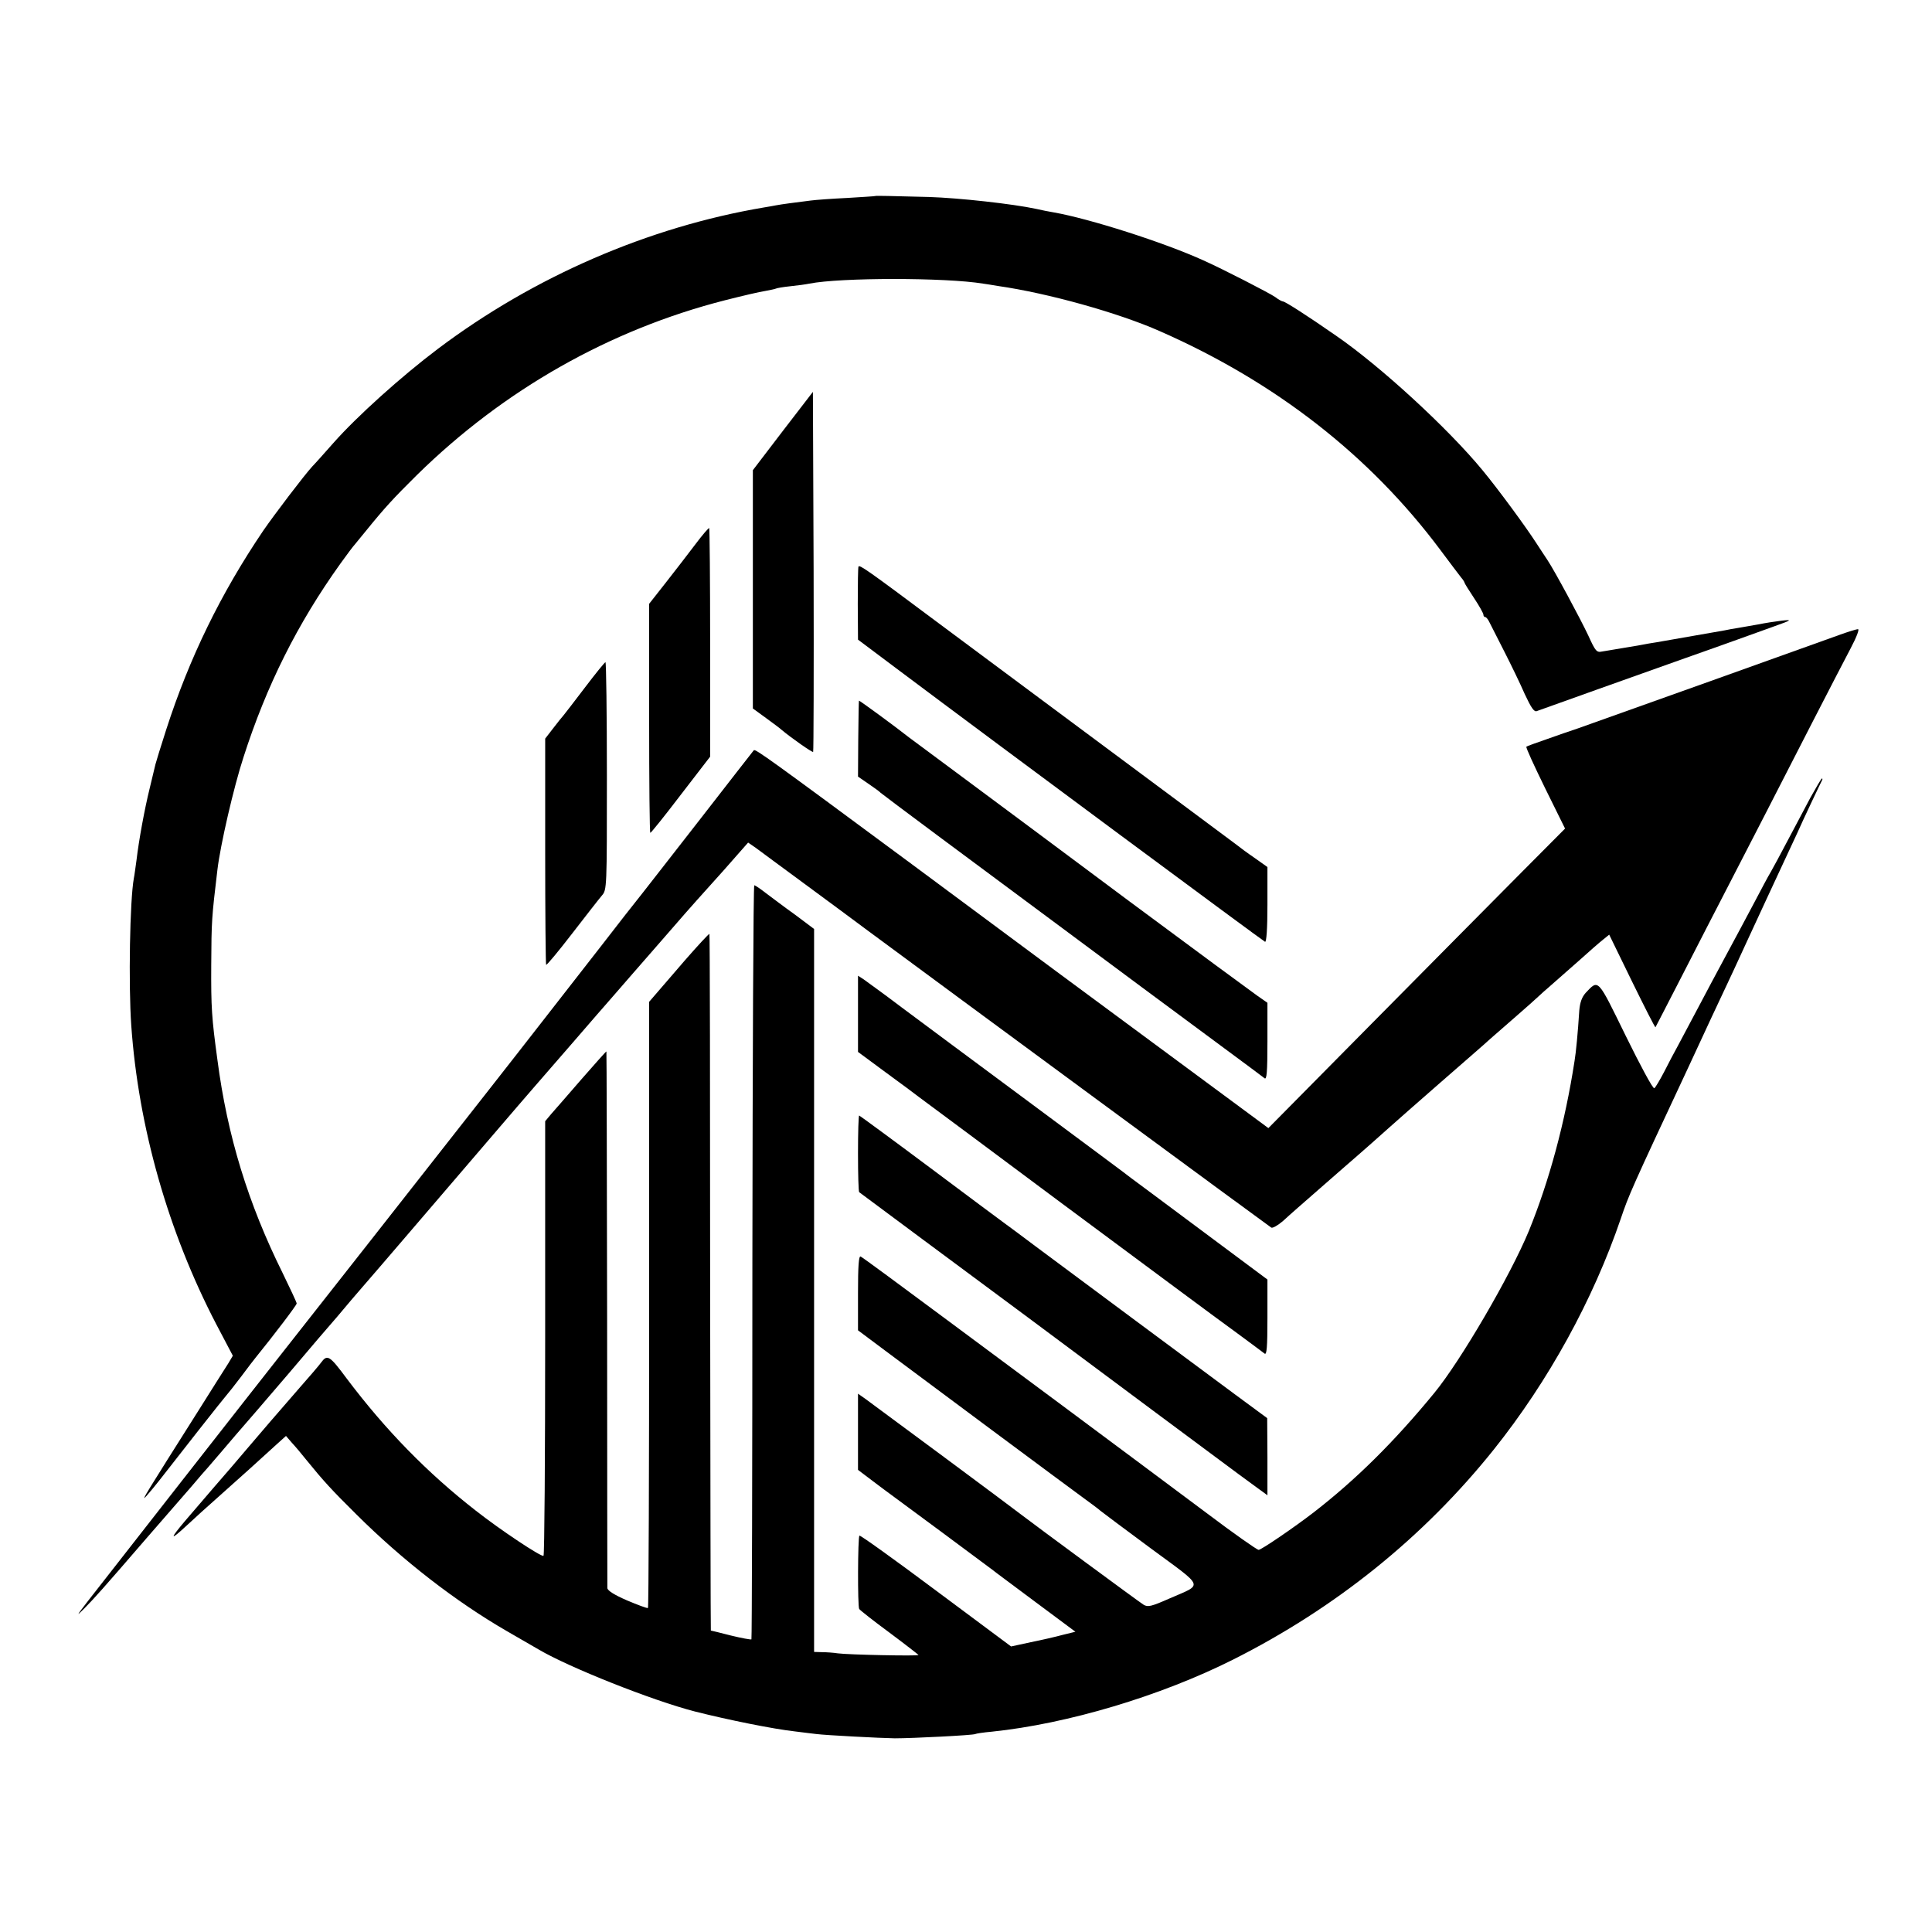
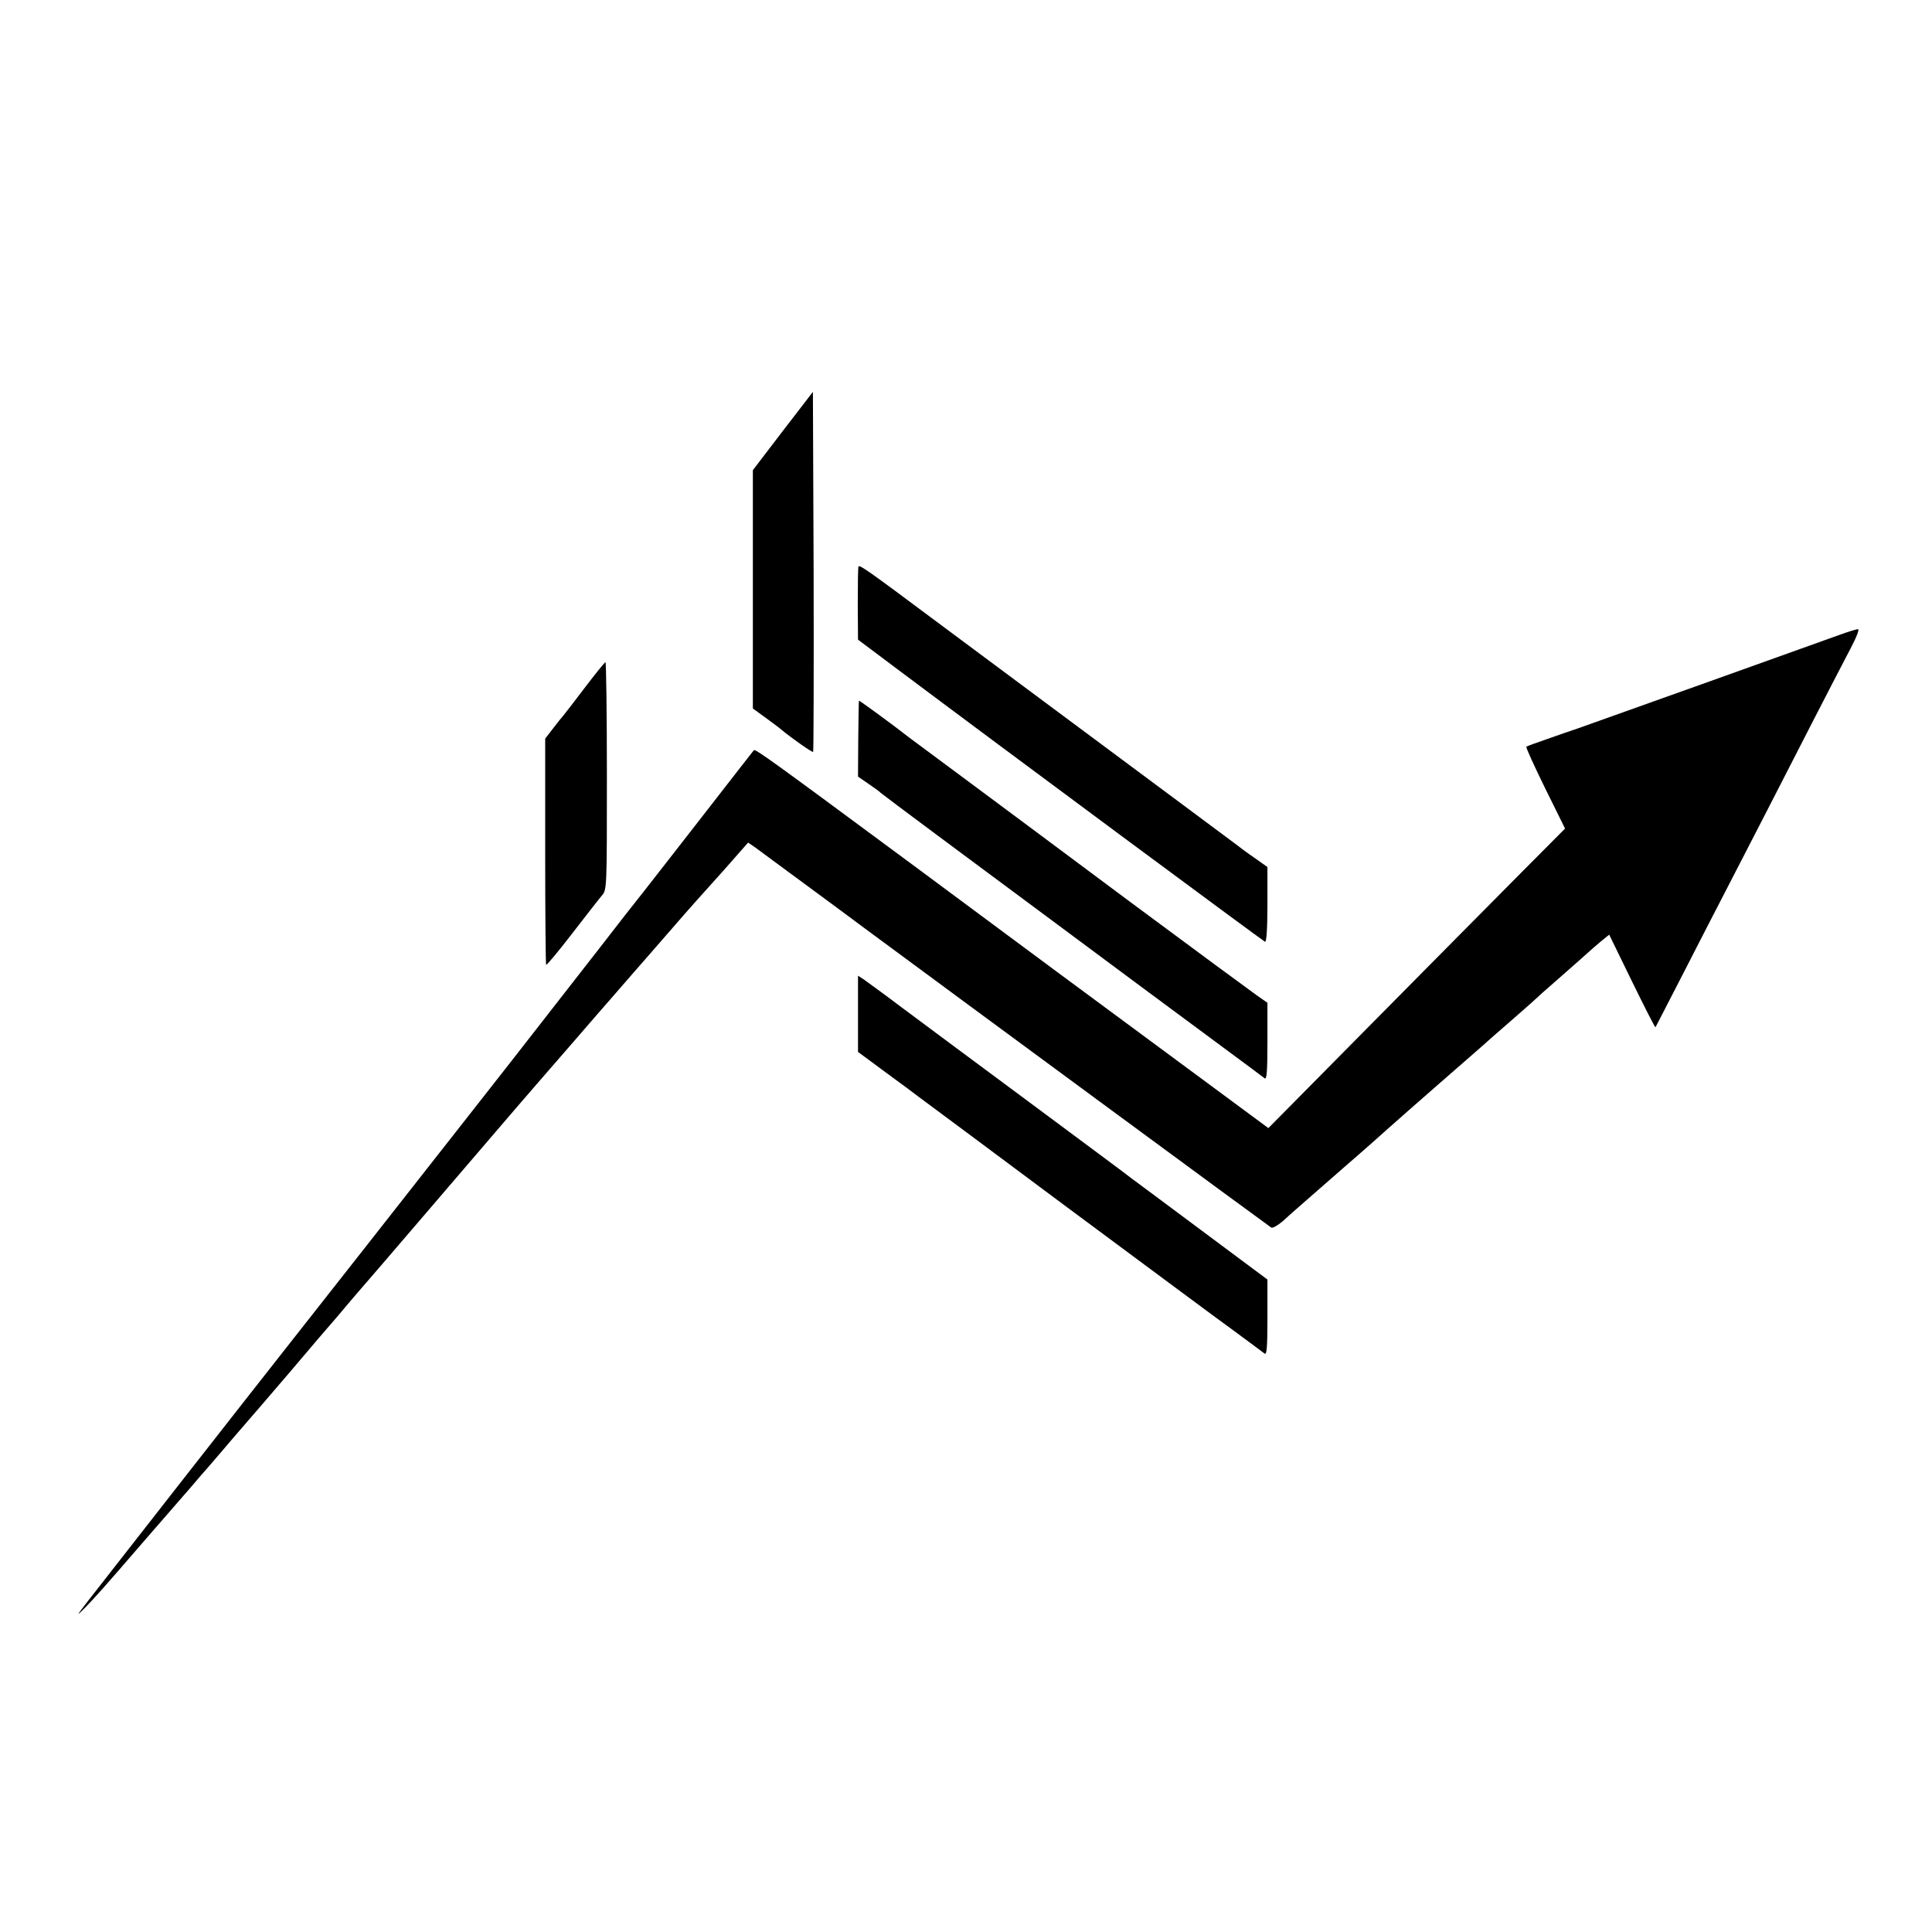
<svg xmlns="http://www.w3.org/2000/svg" version="1.0" width="814pt" height="814pt" viewBox="0 0 814 814" preserveAspectRatio="xMidYMid meet">
  <g transform="translate(0,814) scale(0.1,-0.1)" fill="#000000" stroke="none">
-     <path d="M3687 7314 c-1 -1 -54 -4 -117 -8 -63 -3 -133 -8 -155 -11 -64 -8 -125 -16 -145 -20 -9 -2 -33 -6 -51 -9 -486 -82 -969 -291 -1373 -595 -154 -116 -342 -285 -441 -397 -38 -43 -78 -88 -89 -99 -34 -37 -158 -200 -207 -271 -179 -265 -311 -535 -409 -839 -23 -71 -43 -137 -45 -145 -2 -8 -13 -53 -24 -100 -22 -89 -46 -220 -56 -305 -4 -27 -8 -61 -11 -75 -17 -92 -23 -449 -11 -620 30 -428 155 -869 358 -1259 l70 -133 -19 -32 c-11 -17 -68 -107 -127 -201 -220 -348 -246 -389 -218 -358 15 17 39 46 53 64 72 93 271 346 283 359 7 8 36 44 63 80 27 36 54 72 61 80 74 91 173 221 173 228 0 5 -27 62 -59 128 -145 292 -233 577 -275 899 -24 176 -27 220 -26 400 1 186 2 199 26 400 12 103 69 350 110 475 97 302 227 562 408 815 28 39 55 75 61 81 5 7 26 31 45 55 81 100 117 139 218 239 365 358 811 611 1297 735 71 18 147 36 169 39 21 4 41 8 45 10 3 2 31 7 61 10 30 3 66 8 80 11 131 26 575 26 732 0 13 -2 41 -6 63 -10 210 -30 507 -113 681 -190 487 -214 884 -523 1181 -920 41 -55 81 -108 89 -118 8 -9 14 -19 14 -21 0 -3 18 -32 40 -65 22 -33 40 -65 40 -71 0 -5 3 -10 8 -10 4 0 12 -10 18 -23 6 -12 34 -67 62 -122 28 -55 67 -135 86 -179 27 -58 40 -77 51 -72 25 9 461 165 625 223 85 30 187 66 225 80 39 14 106 38 150 54 76 27 77 29 32 24 -26 -3 -71 -10 -100 -16 -29 -5 -67 -12 -86 -15 -18 -3 -43 -7 -55 -10 -21 -4 -239 -42 -286 -50 -14 -2 -50 -8 -80 -14 -30 -5 -71 -12 -90 -15 -19 -3 -46 -8 -60 -10 -23 -5 -28 1 -58 67 -35 74 -142 273 -172 318 -9 14 -30 45 -46 70 -45 70 -161 228 -228 309 -145 176 -430 438 -616 566 -125 87 -216 145 -225 145 -4 0 -19 8 -33 19 -25 17 -223 119 -302 154 -167 76 -481 176 -630 202 -19 3 -53 10 -75 15 -98 21 -324 46 -450 50 -157 4 -226 6 -228 4z" />
    <path d="M3298 6324 l-126 -165 0 -502 0 -502 55 -40 c30 -22 60 -44 66 -50 42 -35 129 -96 133 -93 2 3 3 345 2 761 l-3 756 -127 -165z" />
-     <path d="M2930 5847 c-30 -40 -86 -112 -125 -162 l-70 -89 0 -483 c0 -266 2 -483 5 -482 3 0 61 72 128 160 l124 161 0 479 c0 264 -2 482 -4 484 -2 2 -28 -28 -58 -68z" />
    <path d="M3617 5753 c-2 -5 -3 -75 -3 -158 l1 -150 160 -120 c448 -336 1547 -1150 1555 -1153 6 -2 10 56 10 155 l0 160 -55 39 c-31 21 -64 46 -74 54 -11 8 -111 83 -223 166 -399 296 -836 622 -1041 774 -293 219 -325 241 -330 233z" />
    <path d="M7750 5465 c-68 -25 -1017 -364 -1105 -395 -27 -9 -86 -29 -130 -45 -44 -15 -82 -29 -84 -31 -3 -3 33 -81 79 -175 l84 -170 -186 -187 c-102 -103 -384 -387 -625 -631 l-439 -444 -188 139 c-202 149 -666 492 -705 521 -13 10 -287 213 -608 451 -596 441 -661 488 -667 481 -2 -2 -103 -132 -225 -289 -122 -157 -231 -296 -241 -309 -11 -14 -44 -56 -75 -95 -30 -39 -156 -201 -281 -361 -124 -159 -254 -326 -289 -370 -165 -211 -859 -1094 -883 -1124 -73 -92 -771 -984 -815 -1041 -46 -60 -47 -62 -10 -25 41 42 74 78 261 295 41 47 86 99 100 115 15 17 54 62 87 100 33 39 64 75 70 81 5 6 30 35 55 64 25 30 94 110 154 179 114 133 155 180 257 301 35 41 66 77 69 80 3 3 18 21 34 40 16 19 52 62 81 95 29 33 112 130 185 215 73 85 154 180 180 210 26 30 107 125 180 210 73 85 156 182 185 215 29 33 103 119 165 190 62 72 136 157 165 190 28 33 117 134 196 225 79 91 148 170 154 176 5 6 57 63 114 127 l103 117 32 -22 c17 -13 110 -81 206 -152 96 -71 216 -159 265 -196 331 -245 1692 -1247 1701 -1252 5 -4 28 9 50 28 44 40 34 31 249 219 88 76 178 156 200 176 22 20 119 105 215 189 96 84 191 166 210 184 19 17 69 60 110 96 41 36 82 72 90 80 8 8 33 30 55 49 22 19 74 65 117 103 42 38 88 78 102 89 l26 21 96 -197 c53 -108 97 -195 99 -193 1 2 53 102 115 223 62 121 143 279 180 350 94 182 227 440 365 710 65 127 138 267 162 313 26 49 38 82 31 81 -7 0 -42 -11 -78 -24z" />
    <path d="M2465 5244 c-44 -58 -85 -111 -90 -117 -6 -7 -26 -31 -44 -55 l-34 -44 0 -474 c0 -261 2 -476 4 -479 3 -2 52 57 109 131 58 75 114 147 126 161 21 24 21 31 21 504 0 263 -3 479 -6 479 -3 0 -42 -48 -86 -106z" />
    <path d="M3619 5188 c-1 -2 -2 -74 -3 -162 l-1 -158 45 -31 c25 -17 47 -33 50 -37 3 -3 111 -84 240 -180 129 -96 357 -265 505 -375 277 -206 433 -322 705 -523 85 -63 161 -119 168 -125 9 -7 12 25 12 154 l0 164 -43 30 c-24 17 -266 195 -538 397 -272 203 -588 438 -704 524 -115 85 -217 161 -225 167 -62 49 -210 157 -211 155z" />
-     <path d="M7627 4778 c-24 -46 -68 -128 -97 -183 -29 -55 -60 -113 -70 -130 -10 -16 -41 -75 -70 -130 -29 -55 -81 -152 -115 -215 -34 -63 -88 -164 -120 -225 -32 -60 -70 -132 -85 -160 -15 -27 -42 -78 -59 -112 -18 -34 -36 -65 -41 -68 -6 -3 -59 96 -120 220 -120 245 -114 240 -169 182 -16 -18 -24 -40 -27 -74 -6 -94 -14 -178 -20 -213 -40 -260 -107 -506 -192 -715 -78 -189 -288 -549 -399 -684 -170 -207 -330 -365 -508 -503 -83 -64 -221 -158 -232 -158 -7 0 -109 72 -215 152 -57 43 -479 357 -608 453 -74 55 -294 218 -489 363 -195 145 -359 266 -365 268 -8 3 -11 -41 -11 -153 l0 -158 115 -86 c63 -47 266 -198 450 -335 184 -137 360 -267 390 -289 30 -22 60 -44 66 -50 6 -5 102 -77 213 -159 229 -169 222 -148 78 -211 -77 -34 -91 -37 -109 -26 -18 11 -464 340 -508 374 -50 39 -614 457 -665 494 l-30 21 0 -160 0 -161 41 -31 c22 -17 52 -39 65 -49 55 -40 445 -329 459 -340 8 -7 91 -68 183 -137 l168 -125 -53 -13 c-29 -8 -90 -22 -135 -31 l-83 -18 -317 236 c-174 130 -319 234 -322 231 -7 -6 -8 -298 -1 -309 3 -5 60 -50 128 -100 67 -50 122 -93 122 -94 0 -5 -296 1 -340 7 -19 3 -50 5 -67 5 l-33 1 0 1523 0 1523 -80 60 c-45 32 -100 74 -123 91 -23 18 -45 33 -49 33 -4 0 -7 -714 -8 -1587 0 -872 -2 -1588 -4 -1590 -2 -2 -41 5 -86 16 -46 12 -84 21 -85 21 -1 0 -2 659 -3 1465 0 807 -1 1468 -3 1470 -2 2 -49 -49 -104 -112 -55 -64 -111 -129 -125 -145 l-25 -29 0 -1275 c0 -702 -2 -1277 -5 -1279 -3 -2 -43 13 -88 32 -53 23 -82 41 -83 52 0 9 -1 521 -1 1139 -1 617 -2 1122 -3 1122 -2 0 -49 -53 -105 -117 -56 -65 -114 -131 -128 -147 l-25 -30 0 -913 c0 -502 -3 -915 -7 -918 -9 -6 -182 109 -285 190 -204 159 -381 340 -545 558 -72 97 -81 102 -108 65 -7 -10 -49 -59 -94 -110 -119 -137 -125 -144 -218 -253 -47 -55 -89 -105 -95 -111 -10 -11 -44 -51 -166 -193 -65 -77 -63 -84 6 -20 48 44 69 64 165 149 71 63 134 120 215 194 l40 36 25 -29 c14 -15 41 -47 60 -71 73 -90 108 -128 211 -230 195 -194 418 -367 634 -492 66 -38 127 -73 135 -78 127 -75 479 -215 658 -261 138 -35 331 -74 422 -84 36 -5 76 -9 90 -11 39 -5 268 -17 330 -18 75 0 331 13 339 18 3 2 35 7 70 10 319 33 710 150 1015 303 432 217 804 516 1100 886 230 288 418 630 535 973 34 100 42 119 283 634 22 47 51 110 65 140 14 30 42 91 63 135 21 44 51 109 68 145 16 36 77 166 134 290 58 124 115 248 128 275 26 59 101 217 107 228 2 4 2 7 -1 7 -2 0 -24 -37 -49 -82z" />
    <path d="M3615 3869 l0 -161 115 -85 c63 -46 128 -94 143 -106 36 -26 328 -244 602 -448 469 -348 645 -479 740 -548 55 -41 106 -78 113 -84 9 -7 12 24 12 151 l0 161 -282 210 c-156 116 -287 214 -293 218 -5 5 -194 145 -420 313 -225 167 -472 350 -548 407 -75 57 -148 109 -160 118 l-22 14 0 -160z" />
-     <path d="M3615 3281 c0 -88 2 -161 5 -164 3 -2 122 -91 265 -197 336 -249 541 -401 970 -721 193 -143 380 -283 418 -310 l67 -49 0 162 -1 163 -137 101 c-155 115 -685 508 -839 623 -56 42 -112 84 -125 93 -13 9 -156 116 -318 237 -162 121 -297 220 -300 221 -3 0 -5 -72 -5 -159z" />
  </g>
</svg>